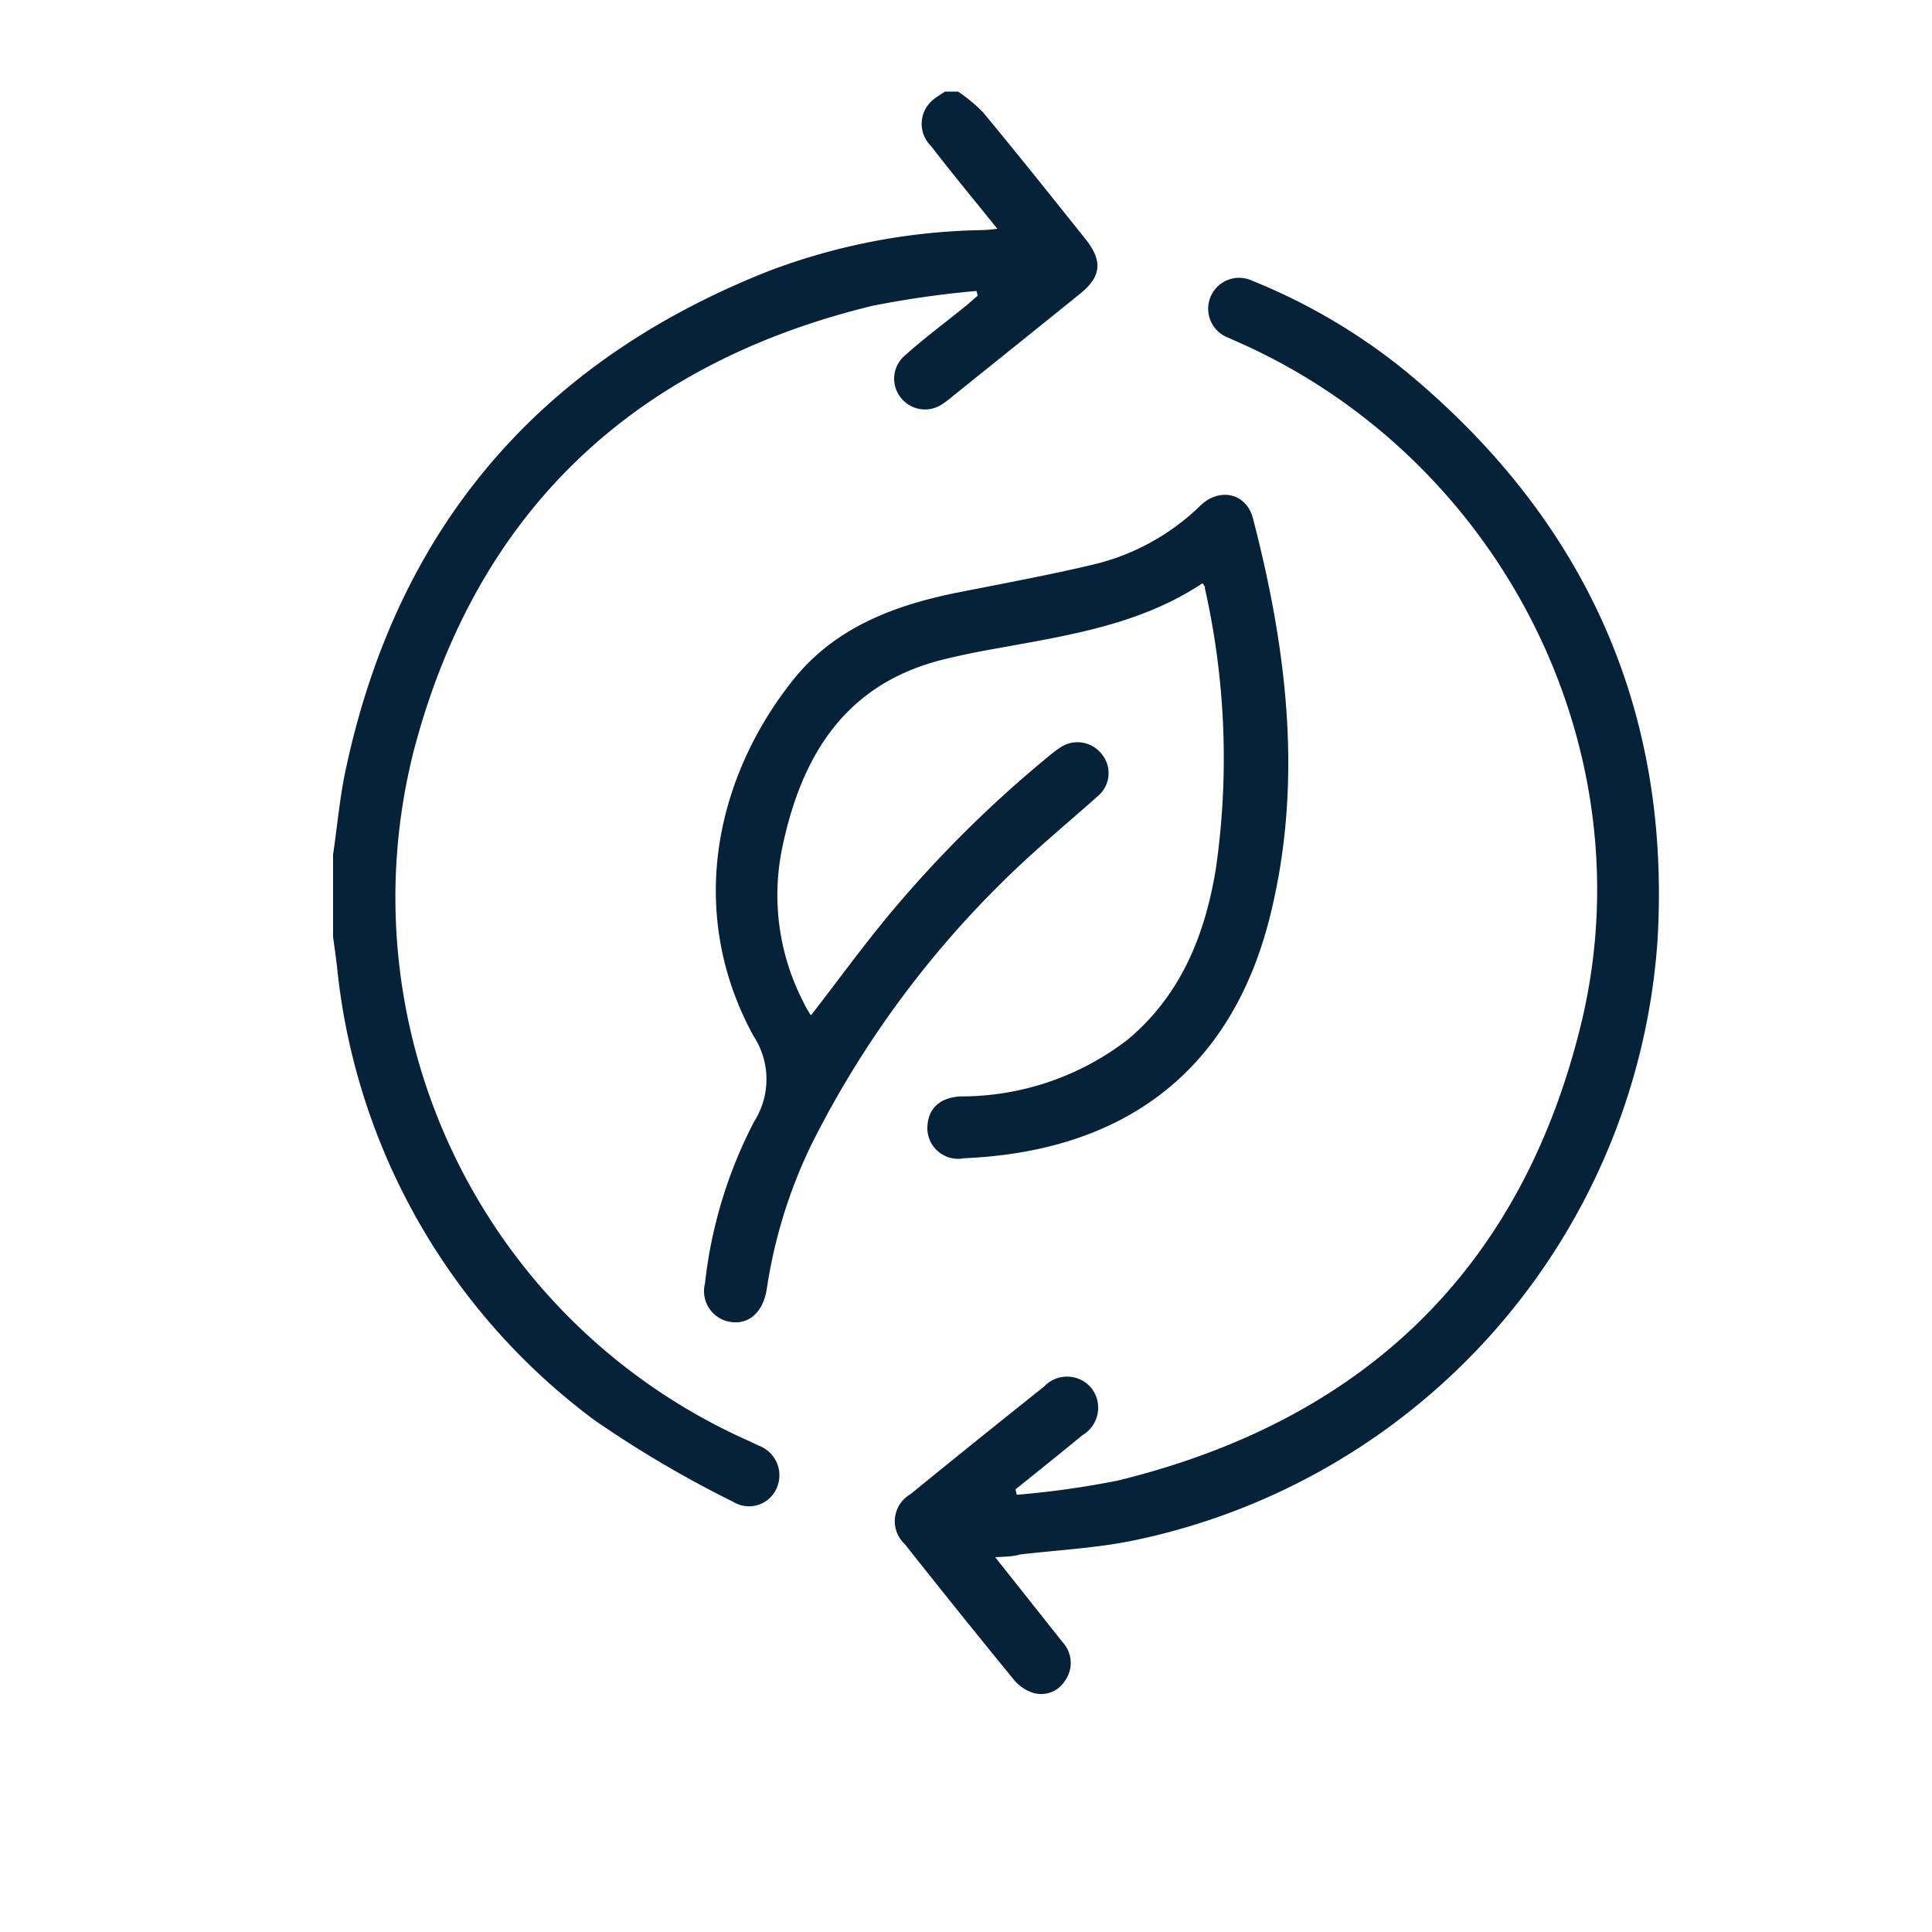
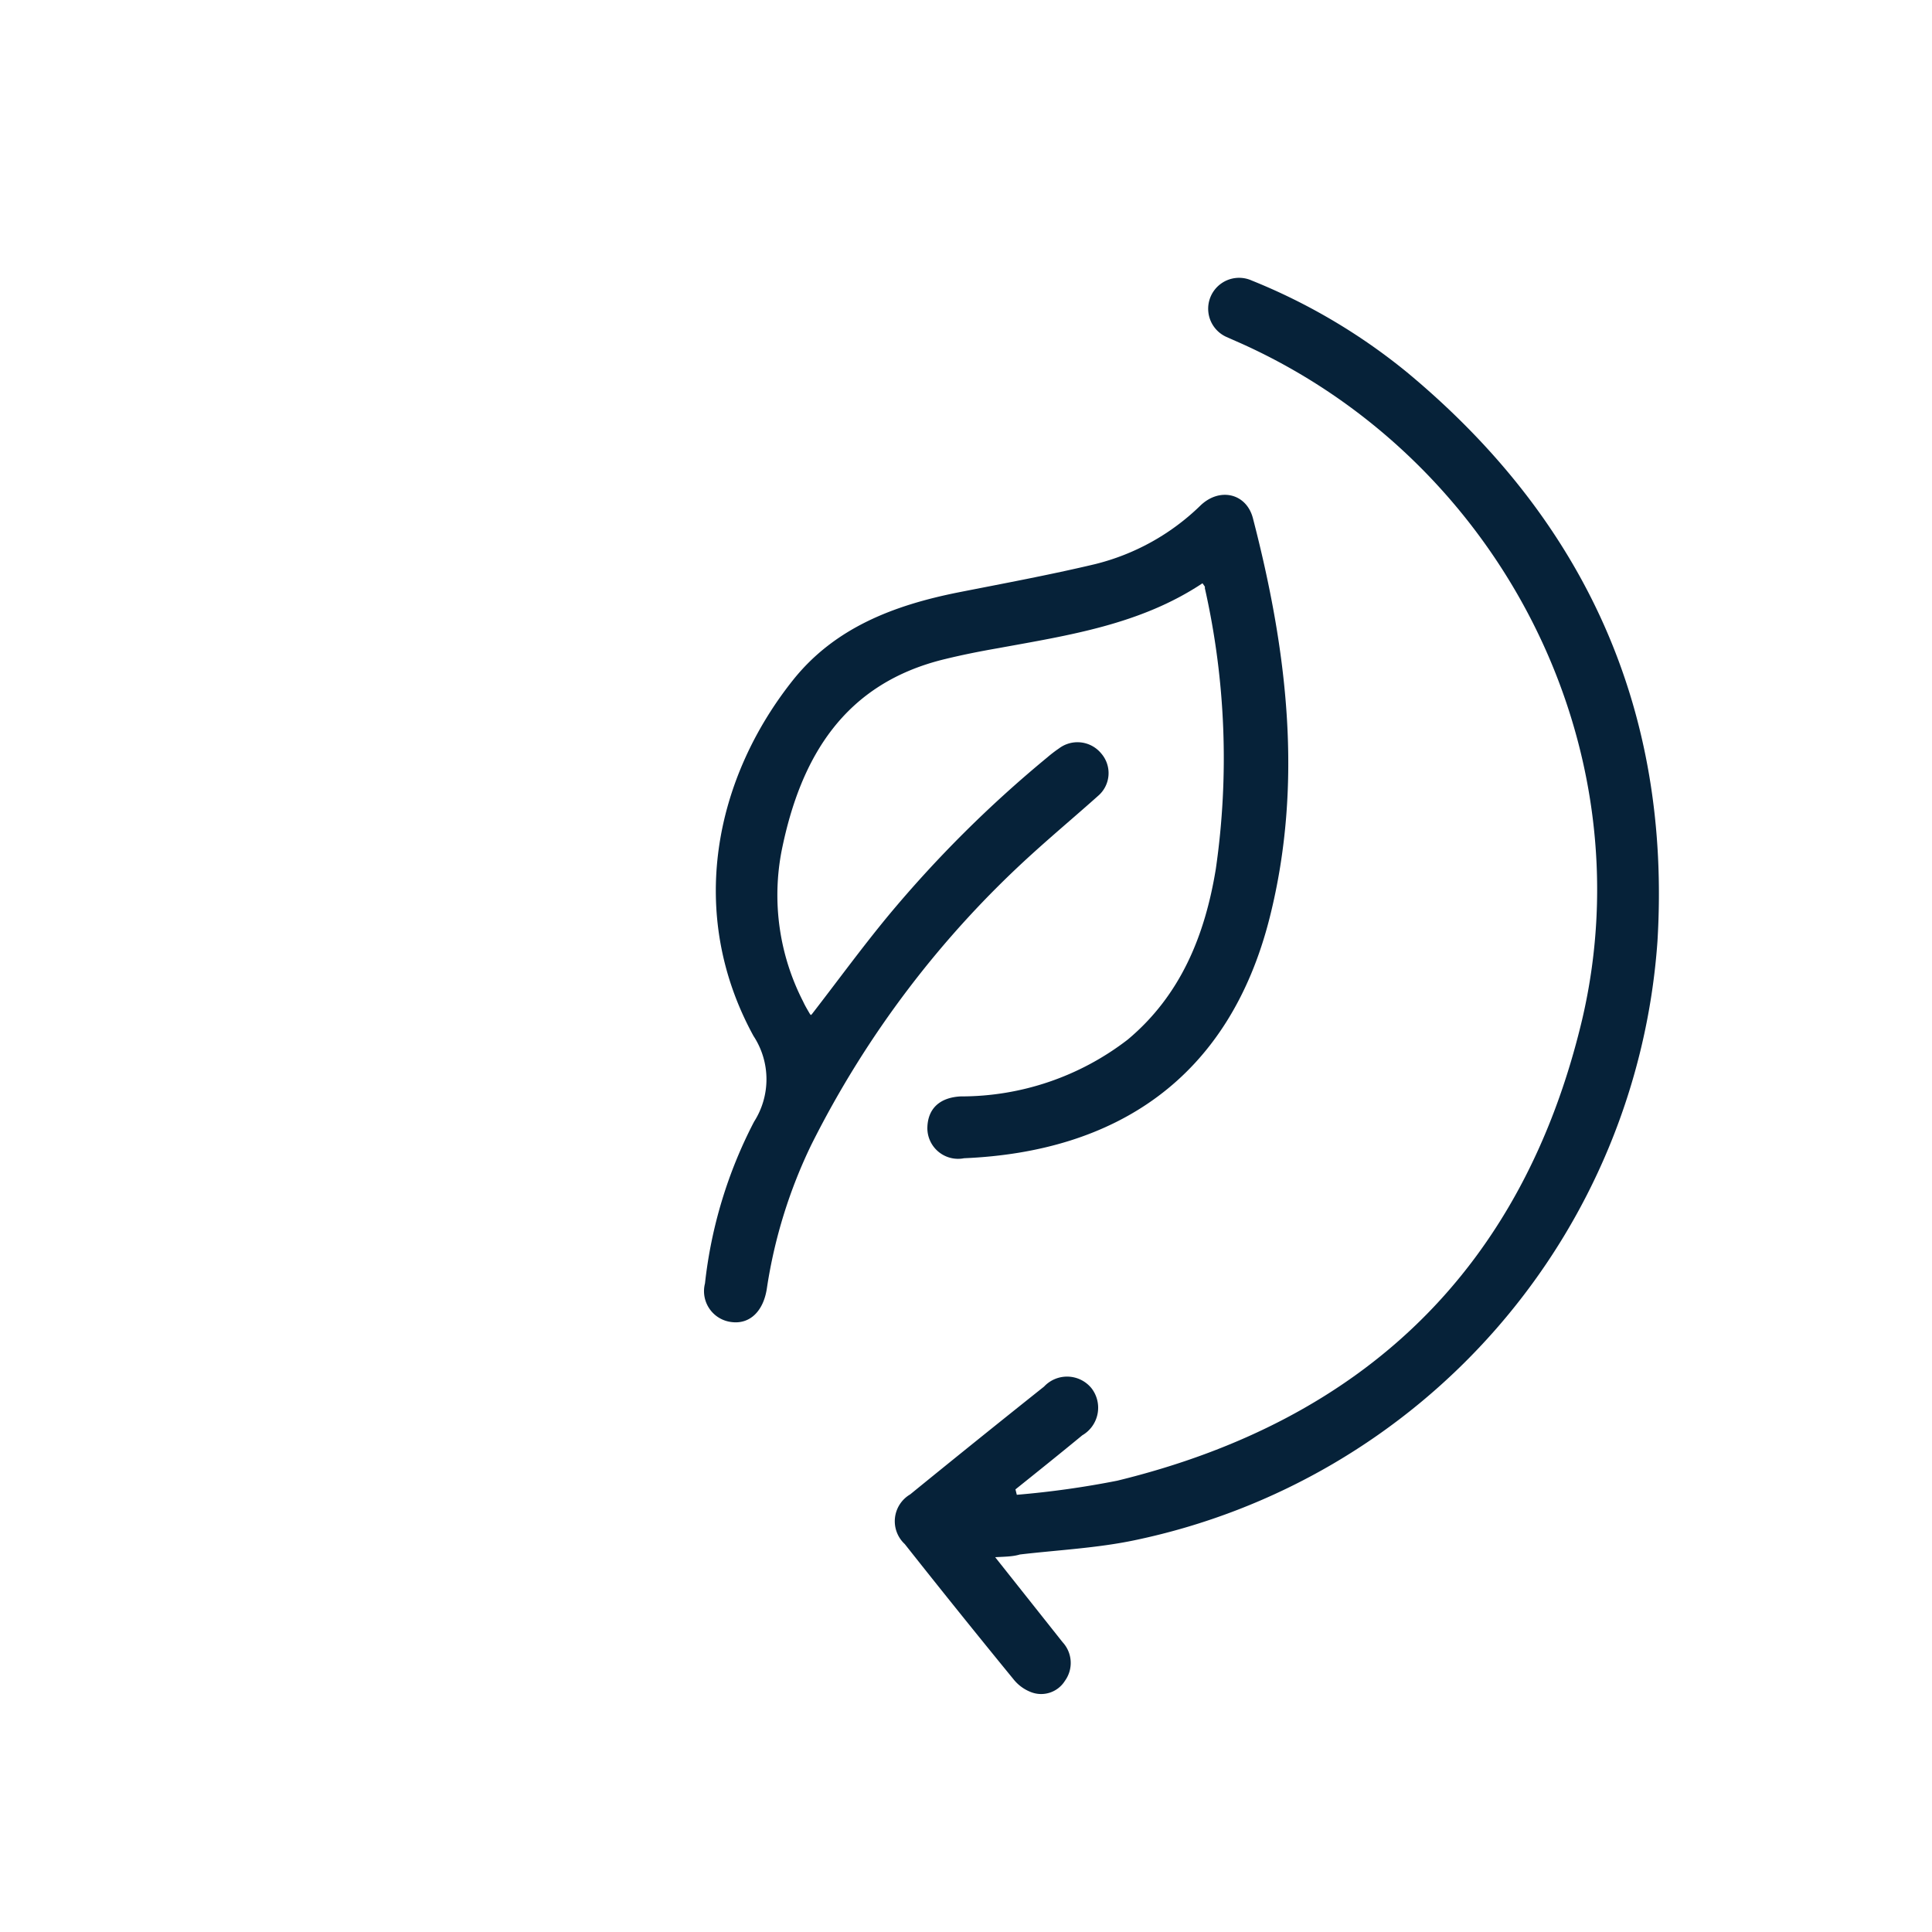
<svg xmlns="http://www.w3.org/2000/svg" viewBox="0 0 100 100">
  <defs>
    <style>.a6e11c5d-21ee-4c93-afae-39cd4a3b1f1d{fill:#062239;}</style>
  </defs>
  <g id="b459945e-5f9c-4453-aaf8-c5511b447ada" data-name="TEXTES">
    <g id="eb7e50c5-7bc2-42a5-b3eb-5b4d9bec7826" data-name="nphLzI.tif">
-       <path class="a6e11c5d-21ee-4c93-afae-39cd4a3b1f1d" d="M17.24,44.23c.22-1.48.35-3,.66-4.42,2.67-12.5,10-21.07,21.86-25.77a32.62,32.62,0,0,1,11.06-2.13,7.64,7.64,0,0,0,.8-.07C50.43,10.36,49.3,9,48.19,7.56a1.61,1.61,0,0,1,.11-2.4c.19-.16.41-.28.61-.42h.68A8.29,8.29,0,0,1,50.87,5.8c1.8,2.17,3.56,4.38,5.32,6.58.9,1.13.81,1.94-.28,2.82-2.2,1.78-4.4,3.54-6.6,5.31a4.17,4.17,0,0,1-.47.36,1.59,1.59,0,0,1-2.2-.27,1.57,1.57,0,0,1,.21-2.21c1-.9,2.14-1.74,3.22-2.62l.54-.47-.07-.24a50.67,50.67,0,0,0-5.39.77c-12.32,3-20.43,10.6-23.7,22.9A30.78,30.78,0,0,0,38.73,74.57l.53.25a1.64,1.64,0,0,1,.93,2.23,1.56,1.56,0,0,1-2.23.69,57.38,57.38,0,0,1-7.2-4.24A33.4,33.4,0,0,1,17.44,50c-.06-.5-.13-1-.2-1.5Z" />
      <path class="a6e11c5d-21ee-4c93-afae-39cd4a3b1f1d" d="M62.24,30.19c-3.22,2.14-6.92,2.69-10.58,3.36-.92.16-1.83.34-2.73.56-5.22,1.25-7.49,5.06-8.47,9.91a12.06,12.06,0,0,0,1.11,7.82c.09.2.21.4.32.59s.09.06.12.08c1.31-1.69,2.57-3.42,3.93-5.07a61.91,61.91,0,0,1,8.27-8.24,6.8,6.8,0,0,1,.6-.46A1.59,1.59,0,0,1,57,39a1.55,1.55,0,0,1-.17,2.2c-1.12,1-2.31,2-3.41,3A51.28,51.28,0,0,0,42,59.24a25.88,25.88,0,0,0-2.3,7.4c-.17,1.23-.89,1.91-1.83,1.79a1.61,1.61,0,0,1-1.38-2,23.72,23.72,0,0,1,2.54-8.37A4.08,4.08,0,0,0,39,53.62c-3.48-6.36-2-13.36,2.07-18.45,2.16-2.69,5.21-3.84,8.49-4.5,2.38-.47,4.76-.91,7.12-1.47a11.91,11.91,0,0,0,5.42-3c1-1,2.41-.68,2.75.62,1.77,6.82,2.62,13.71.87,20.67-2.11,8.37-8,12.13-15.82,12.46A1.59,1.59,0,0,1,48,58.42c0-1,.6-1.61,1.72-1.67a14.11,14.11,0,0,0,8.65-2.94c2.75-2.3,4-5.41,4.56-8.83a40,40,0,0,0-.57-14.55C62.39,30.38,62.34,30.33,62.24,30.19Z" />
      <path class="a6e11c5d-21ee-4c93-afae-39cd4a3b1f1d" d="M51.51,80.6,55,85a1.58,1.58,0,0,1,.12,2,1.45,1.45,0,0,1-1.79.57,2.13,2.13,0,0,1-.87-.65q-2.84-3.47-5.63-7a1.61,1.61,0,0,1,.28-2.57q3.45-2.81,6.93-5.58a1.63,1.63,0,0,1,2.46.09,1.65,1.65,0,0,1-.48,2.43c-1.14.94-2.3,1.87-3.46,2.8l.07.28a47.14,47.14,0,0,0,5.2-.73c12.79-3.12,21-11,24.06-23.86,3.33-14.21-4.3-29-17.64-35l-.77-.34a1.6,1.6,0,1,1,1.31-2.92,30.94,30.94,0,0,1,8,4.72c9.24,7.65,13.72,17.5,13,29.48a34.12,34.12,0,0,1-27.05,31c-1.95.41-4,.51-5.95.74C52.42,80.57,52.06,80.57,51.51,80.6Z" />
    </g>
  </g>
</svg>